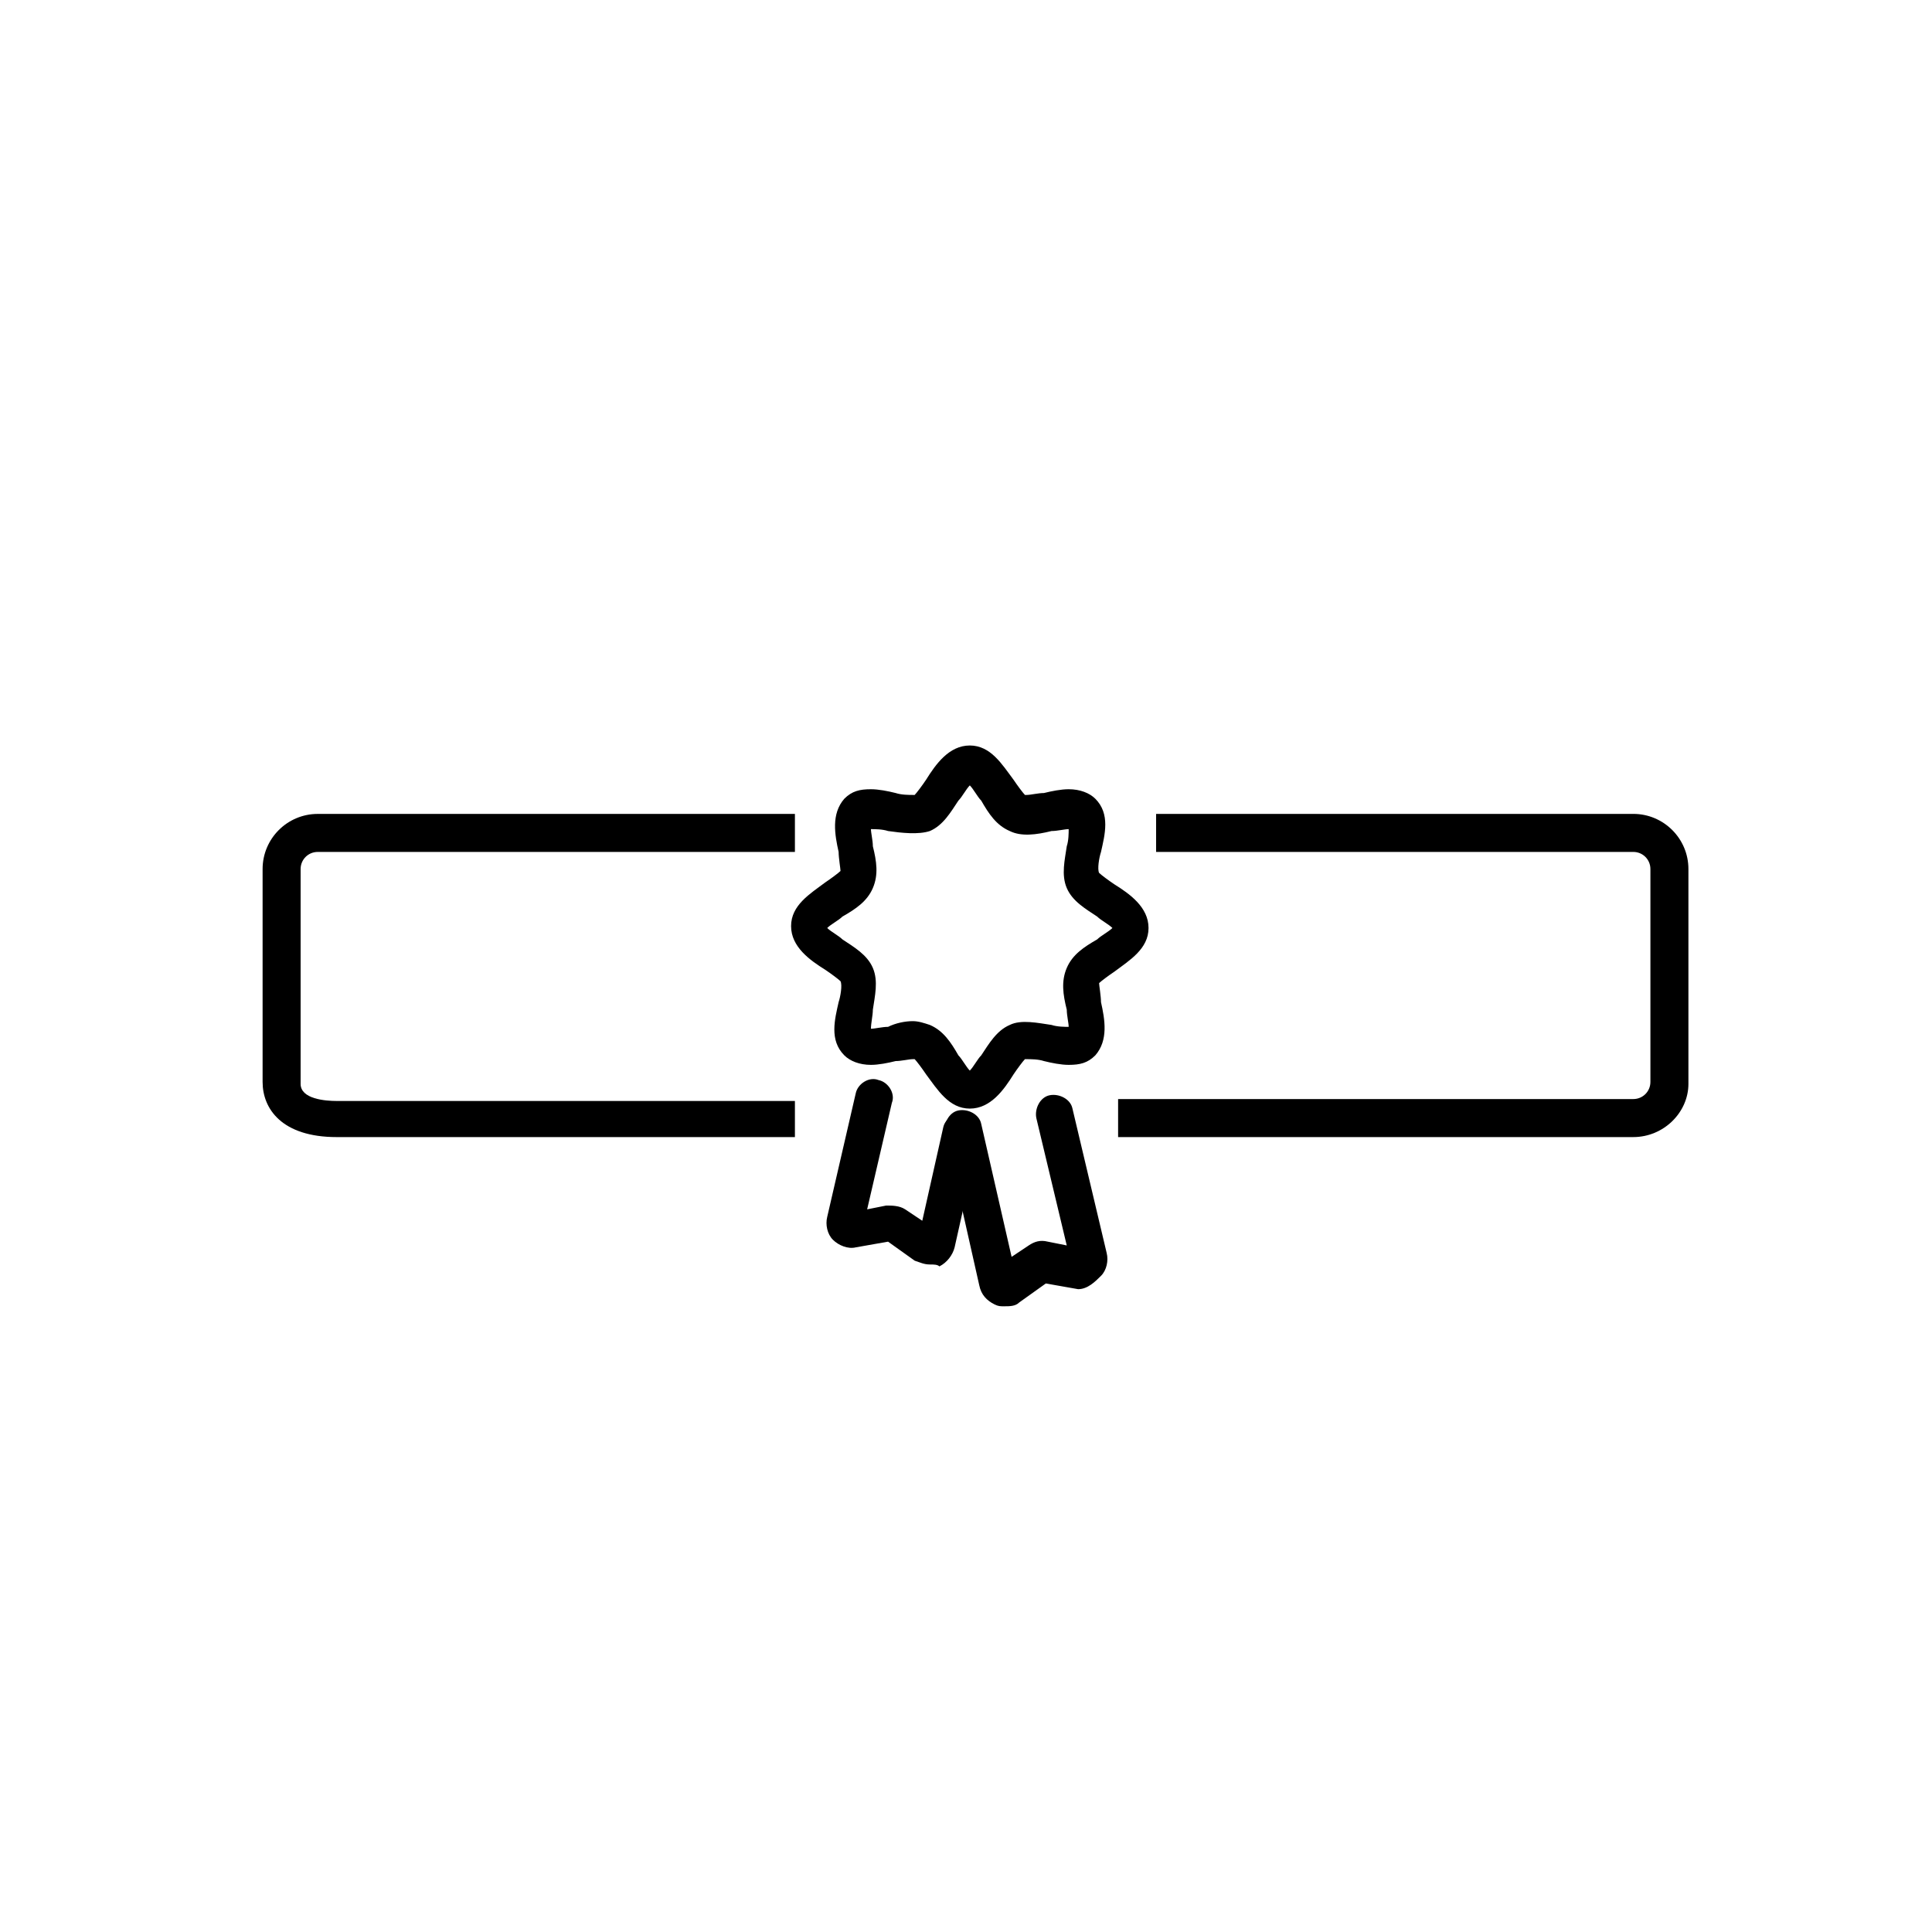
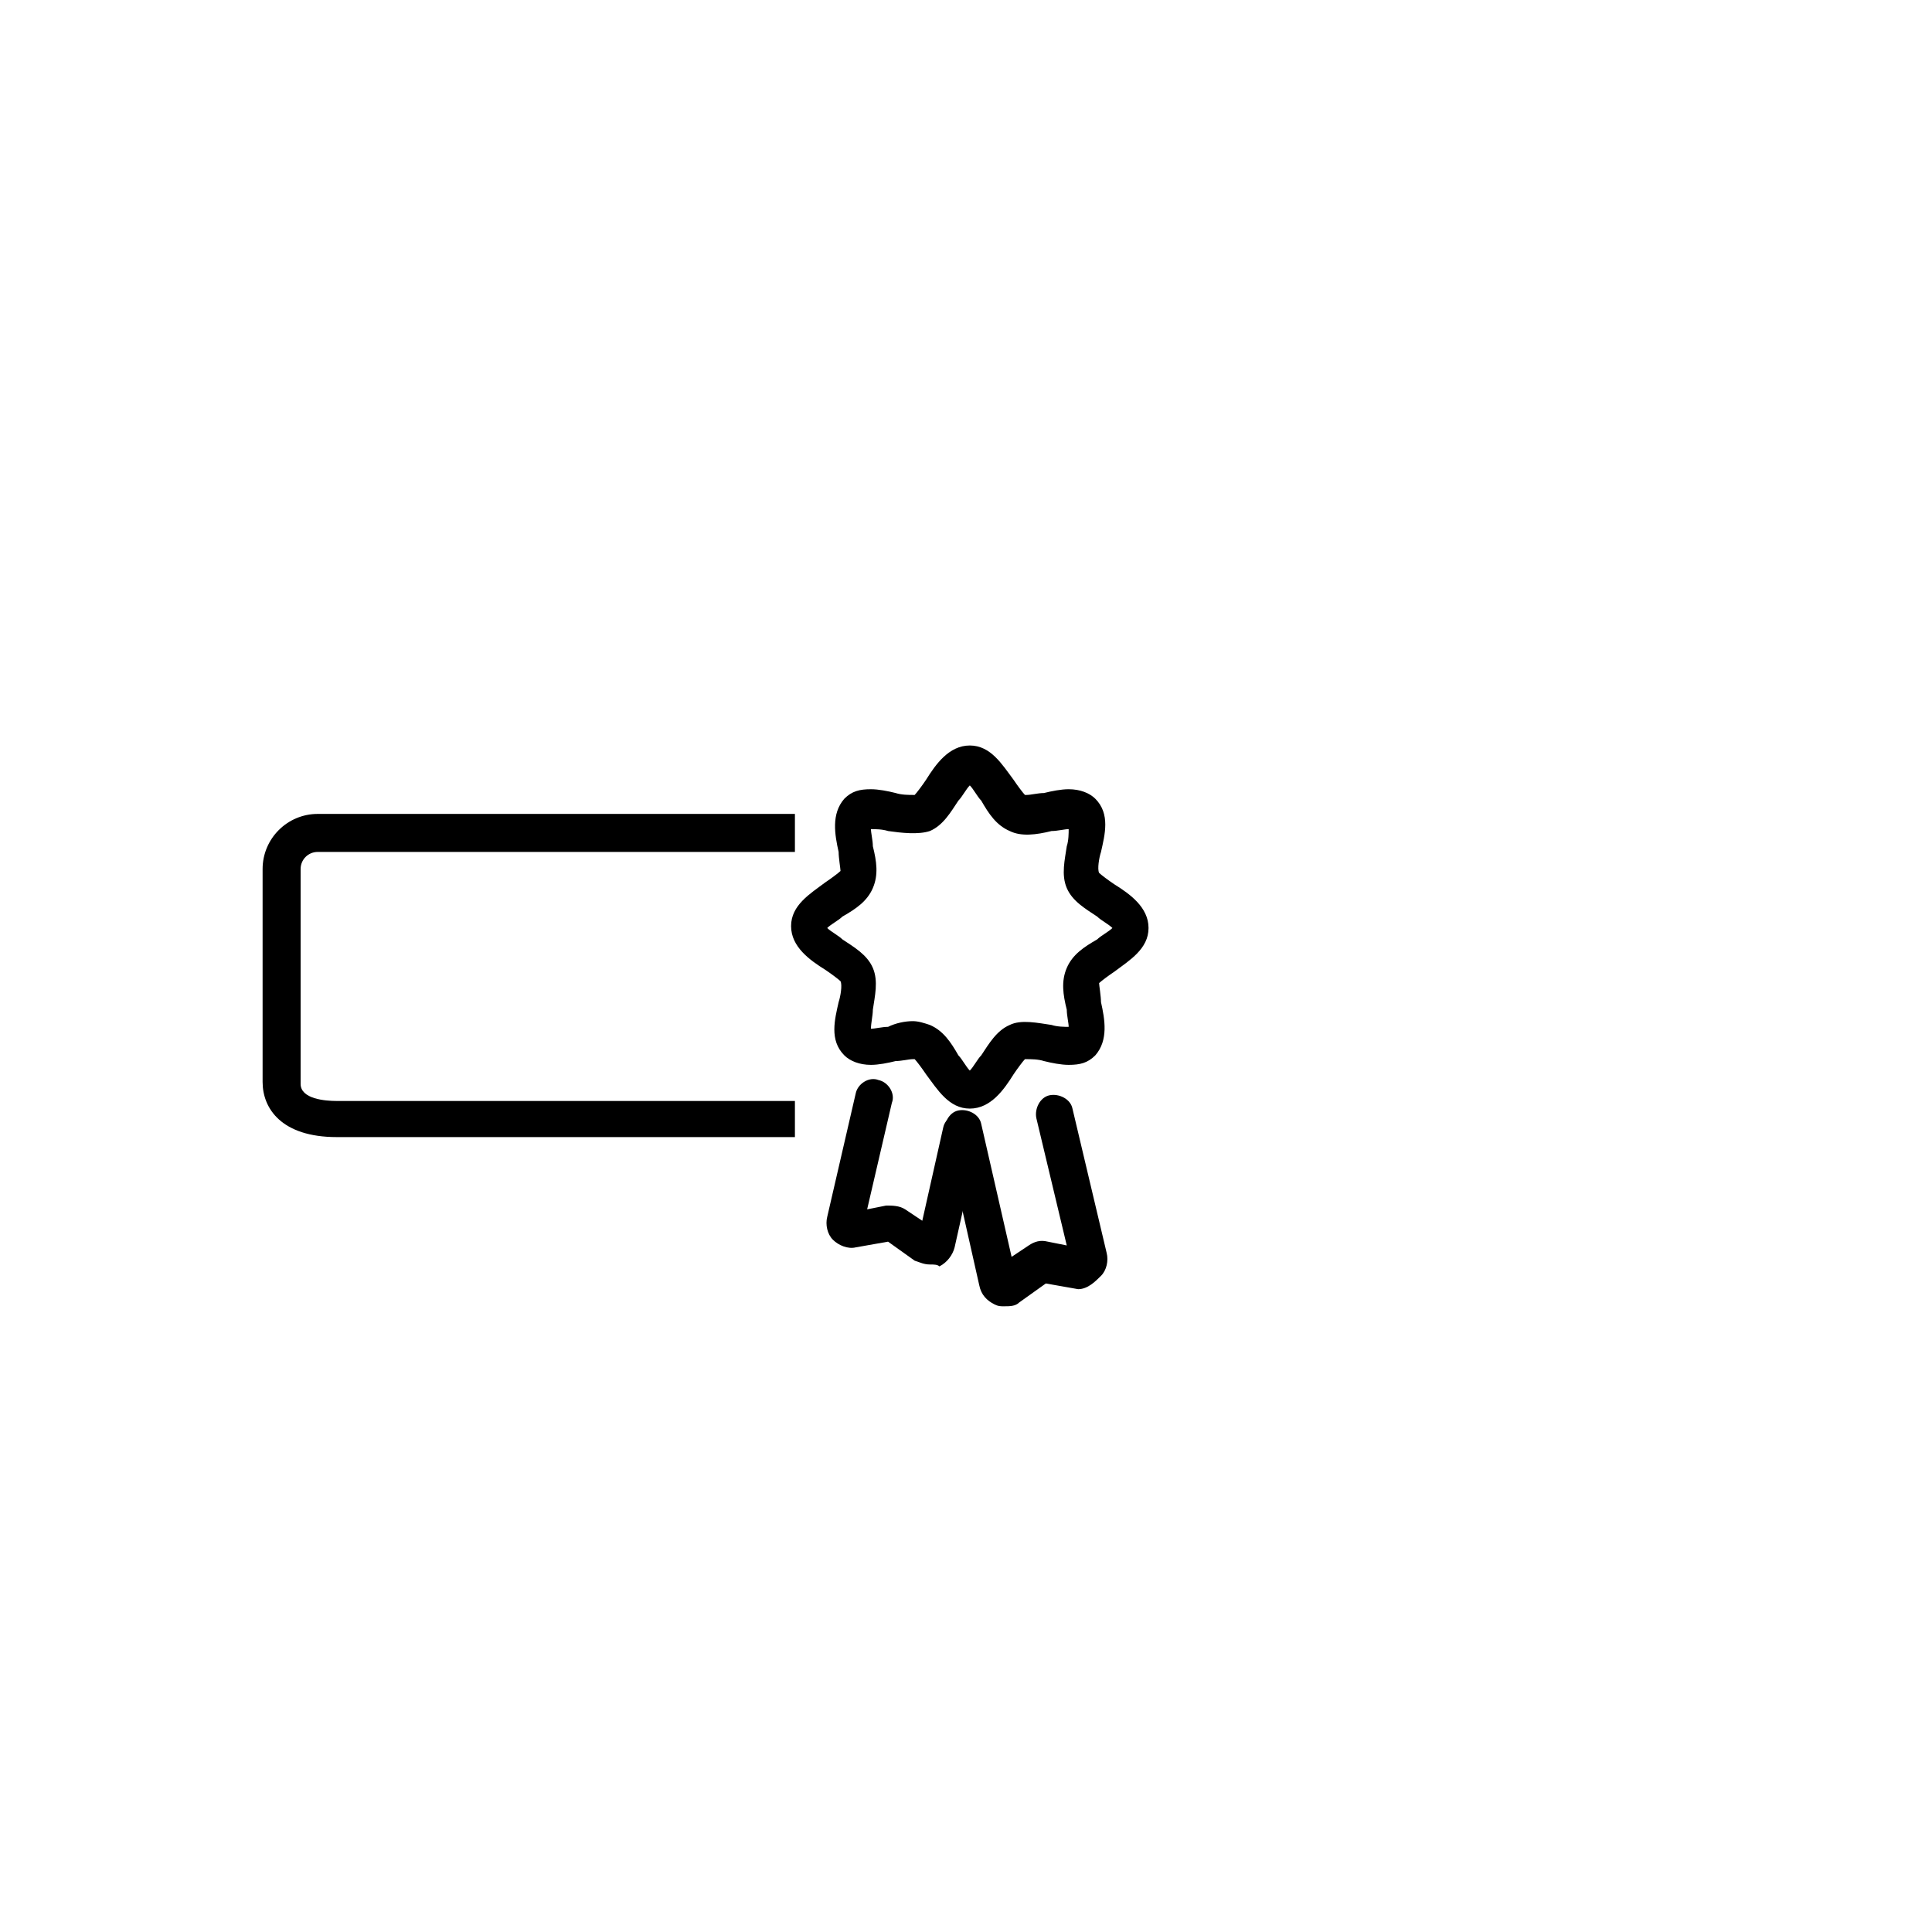
<svg xmlns="http://www.w3.org/2000/svg" fill="#000000" width="800px" height="800px" version="1.1" viewBox="144 144 512 512">
  <g>
    <path d="m401.01 437.79c-5.543 0-8.566-5.039-11.586-9.07-1.008-1.512-2.519-3.527-3.023-4.031h-0.504c-1.008 0-3.023 0.504-4.535 0.504-2.016 0.504-4.535 1.008-6.551 1.008-3.023 0-5.543-1.008-7.055-2.519-4.031-4.031-2.519-9.574-1.512-14.105 0.504-1.512 1.008-4.535 0.504-5.543-0.504-0.504-2.519-2.016-4.031-3.023-4.031-2.519-9.07-6.047-9.07-11.586 0-5.543 5.039-8.566 9.07-11.586 1.512-1.008 3.527-2.519 4.031-3.023 0-0.504-0.504-3.527-0.504-5.039-1.008-4.535-2.016-10.078 1.512-14.105 2.016-2.016 4.031-2.519 7.055-2.519 2.016 0 4.535 0.504 6.551 1.008 1.512 0.504 3.527 0.504 4.535 0.504h0.504c0.504-0.504 2.016-2.519 3.023-4.031 2.519-4.031 6.047-9.07 11.586-9.07 5.543 0 8.566 5.039 11.586 9.07 1.008 1.512 2.519 3.527 3.023 4.031h0.504c1.008 0 3.023-0.504 4.535-0.504 2.016-0.504 4.535-1.008 6.551-1.008 3.023 0 5.543 1.008 7.055 2.519 4.031 4.031 2.519 9.574 1.512 14.105-0.504 1.512-1.008 4.535-0.504 5.543 0.504 0.504 2.519 2.016 4.031 3.023 4.031 2.519 9.07 6.047 9.07 11.586 0 5.543-5.039 8.566-9.07 11.586-1.512 1.008-3.527 2.519-4.031 3.023 0 0.504 0.504 3.527 0.504 5.039 1.008 4.535 2.016 10.078-1.512 14.105-2.016 2.016-4.031 2.519-7.055 2.519-2.016 0-4.535-0.504-6.551-1.008-1.512-0.504-3.527-0.504-4.535-0.504h-0.504c-0.504 0.504-2.016 2.519-3.023 4.031-2.519 4.031-6.047 9.07-11.586 9.07zm-15.117-23.176c1.512 0 3.023 0.504 4.535 1.008 3.527 1.512 5.543 4.535 7.559 8.062 1.008 1.008 2.016 3.023 3.023 4.031 1.008-1.008 2.016-3.023 3.023-4.031 2.016-3.023 4.031-6.551 7.559-8.062 3.023-1.512 7.559-0.504 11.082 0 1.512 0.504 3.527 0.504 4.535 0.504 0-1.008-0.504-3.023-0.504-4.535-1.008-4.031-1.512-7.559 0-11.082 1.512-3.527 4.535-5.543 8.062-7.559 1.008-1.008 3.023-2.016 4.031-3.023-1.008-1.008-3.023-2.016-4.031-3.023-3.023-2.016-6.551-4.031-8.062-7.559s-0.504-7.559 0-11.082c0.504-1.512 0.504-3.527 0.504-4.535-1.008 0-3.023 0.504-4.535 0.504-4.031 1.008-8.062 1.512-11.082 0-3.527-1.512-5.543-4.535-7.559-8.062-1.008-1.008-2.016-3.023-3.023-4.031-1.008 1.008-2.016 3.023-3.023 4.031-2.016 3.023-4.031 6.551-7.559 8.062-3.023 1.008-7.559 0.504-11.082 0-1.512-0.504-3.527-0.504-4.535-0.504 0 1.008 0.504 3.023 0.504 4.535 1.008 4.031 1.512 7.559 0 11.082-1.512 3.527-4.535 5.543-8.062 7.559-1.008 1.008-3.023 2.016-4.031 3.023 1.008 1.008 3.023 2.016 4.031 3.023 3.023 2.016 6.551 4.031 8.062 7.559s0.504 7.559 0 11.082c0 1.512-0.504 3.527-0.504 5.039 1.008 0 3.023-0.504 4.535-0.504 2.016-1.008 4.531-1.512 6.547-1.512z" />
    <path d="m390.43 479.1c-1.512 0-2.519-0.504-4.031-1.008l-7.055-5.039-8.566 1.512c-2.016 0.504-4.535-0.504-6.047-2.016-1.512-1.512-2.016-4.031-1.512-6.047l7.559-32.746c0.504-2.519 3.527-4.535 6.047-3.527 2.519 0.504 4.535 3.527 3.527 6.047l-6.551 28.215 5.039-1.008c1.512 0 3.527 0 5.039 1.008l4.535 3.023 5.543-24.688c0.504-2.519 3.527-4.535 6.047-3.527 2.519 0.504 4.535 3.527 3.527 6.047l-6.551 29.223c-0.504 2.016-2.016 4.031-4.031 5.039-0.504-0.508-1.512-0.508-2.519-0.508z" />
    <path d="m410.07 490.18c-1.008 0-1.512 0-2.519-0.504-2.016-1.008-3.527-2.519-4.031-5.039l-9.07-40.305c-0.504-2.519 1.008-5.543 3.527-6.047s5.543 1.008 6.047 3.527l8.062 35.266 4.535-3.023c1.512-1.008 3.023-1.512 5.039-1.008l5.039 1.008-8.062-33.754c-0.504-2.519 1.008-5.543 3.527-6.047s5.543 1.008 6.047 3.527l9.07 38.289c0.504 2.016 0 4.535-1.512 6.047-1.516 1.516-3.531 3.527-6.051 3.527l-8.566-1.512-7.055 5.039c-1.004 1.008-2.516 1.008-4.027 1.008z" />
-     <path d="m576.84 445.34h-136.53v-10.078h136.53c2.519 0 4.535-2.016 4.535-4.535v-56.422c0-2.519-2.016-4.535-4.535-4.535h-126.46v-10.078h126.46c8.062 0 14.609 6.551 14.609 14.609v56.93c0 7.562-6.547 14.109-14.609 14.109z" />
-     <path d="m354.66 445.34h-121.42c-14.609 0-19.648-7.555-19.648-14.609v-56.426c0-8.062 6.551-14.609 14.609-14.609h126.46v10.078l-126.46-0.004c-2.519 0-4.535 2.016-4.535 4.535v56.93c0 4.031 6.551 4.535 9.574 4.535h121.42z" />
+     <path d="m354.66 445.34h-121.42c-14.609 0-19.648-7.555-19.648-14.609v-56.426c0-8.062 6.551-14.609 14.609-14.609h126.46v10.078l-126.46-0.004c-2.519 0-4.535 2.016-4.535 4.535v56.93c0 4.031 6.551 4.535 9.574 4.535h121.42" />
  </g>
</svg>